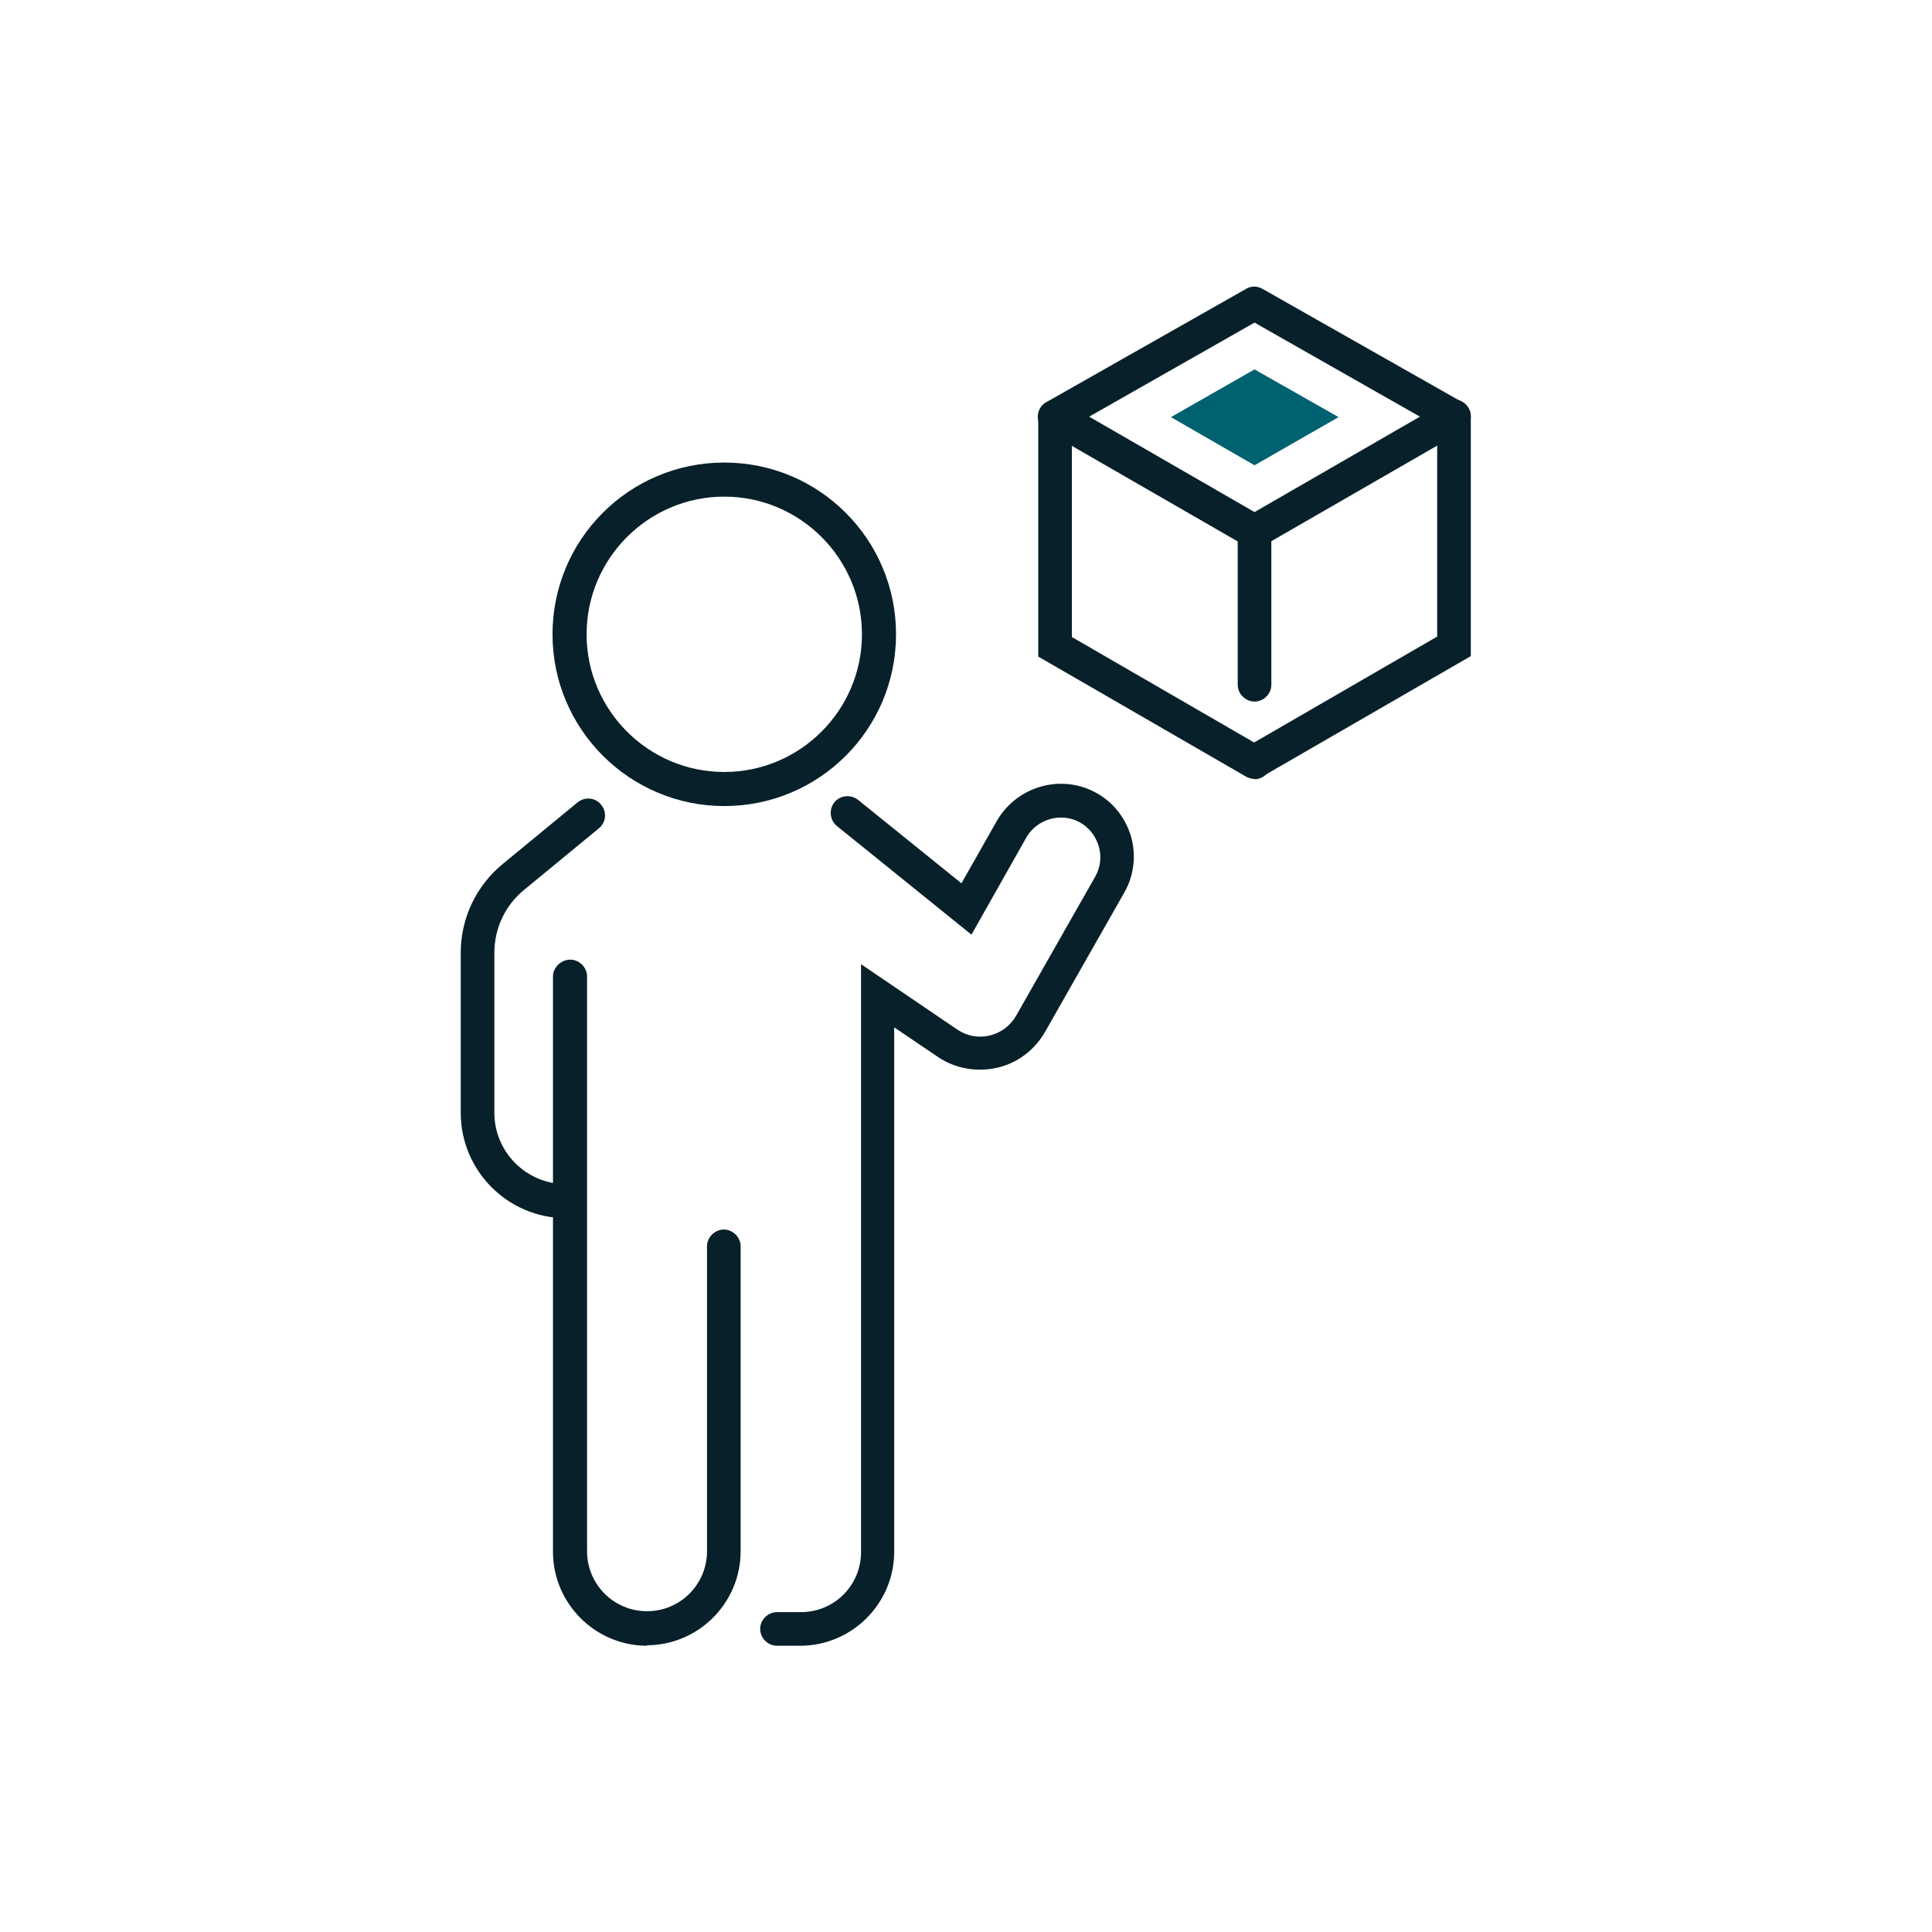
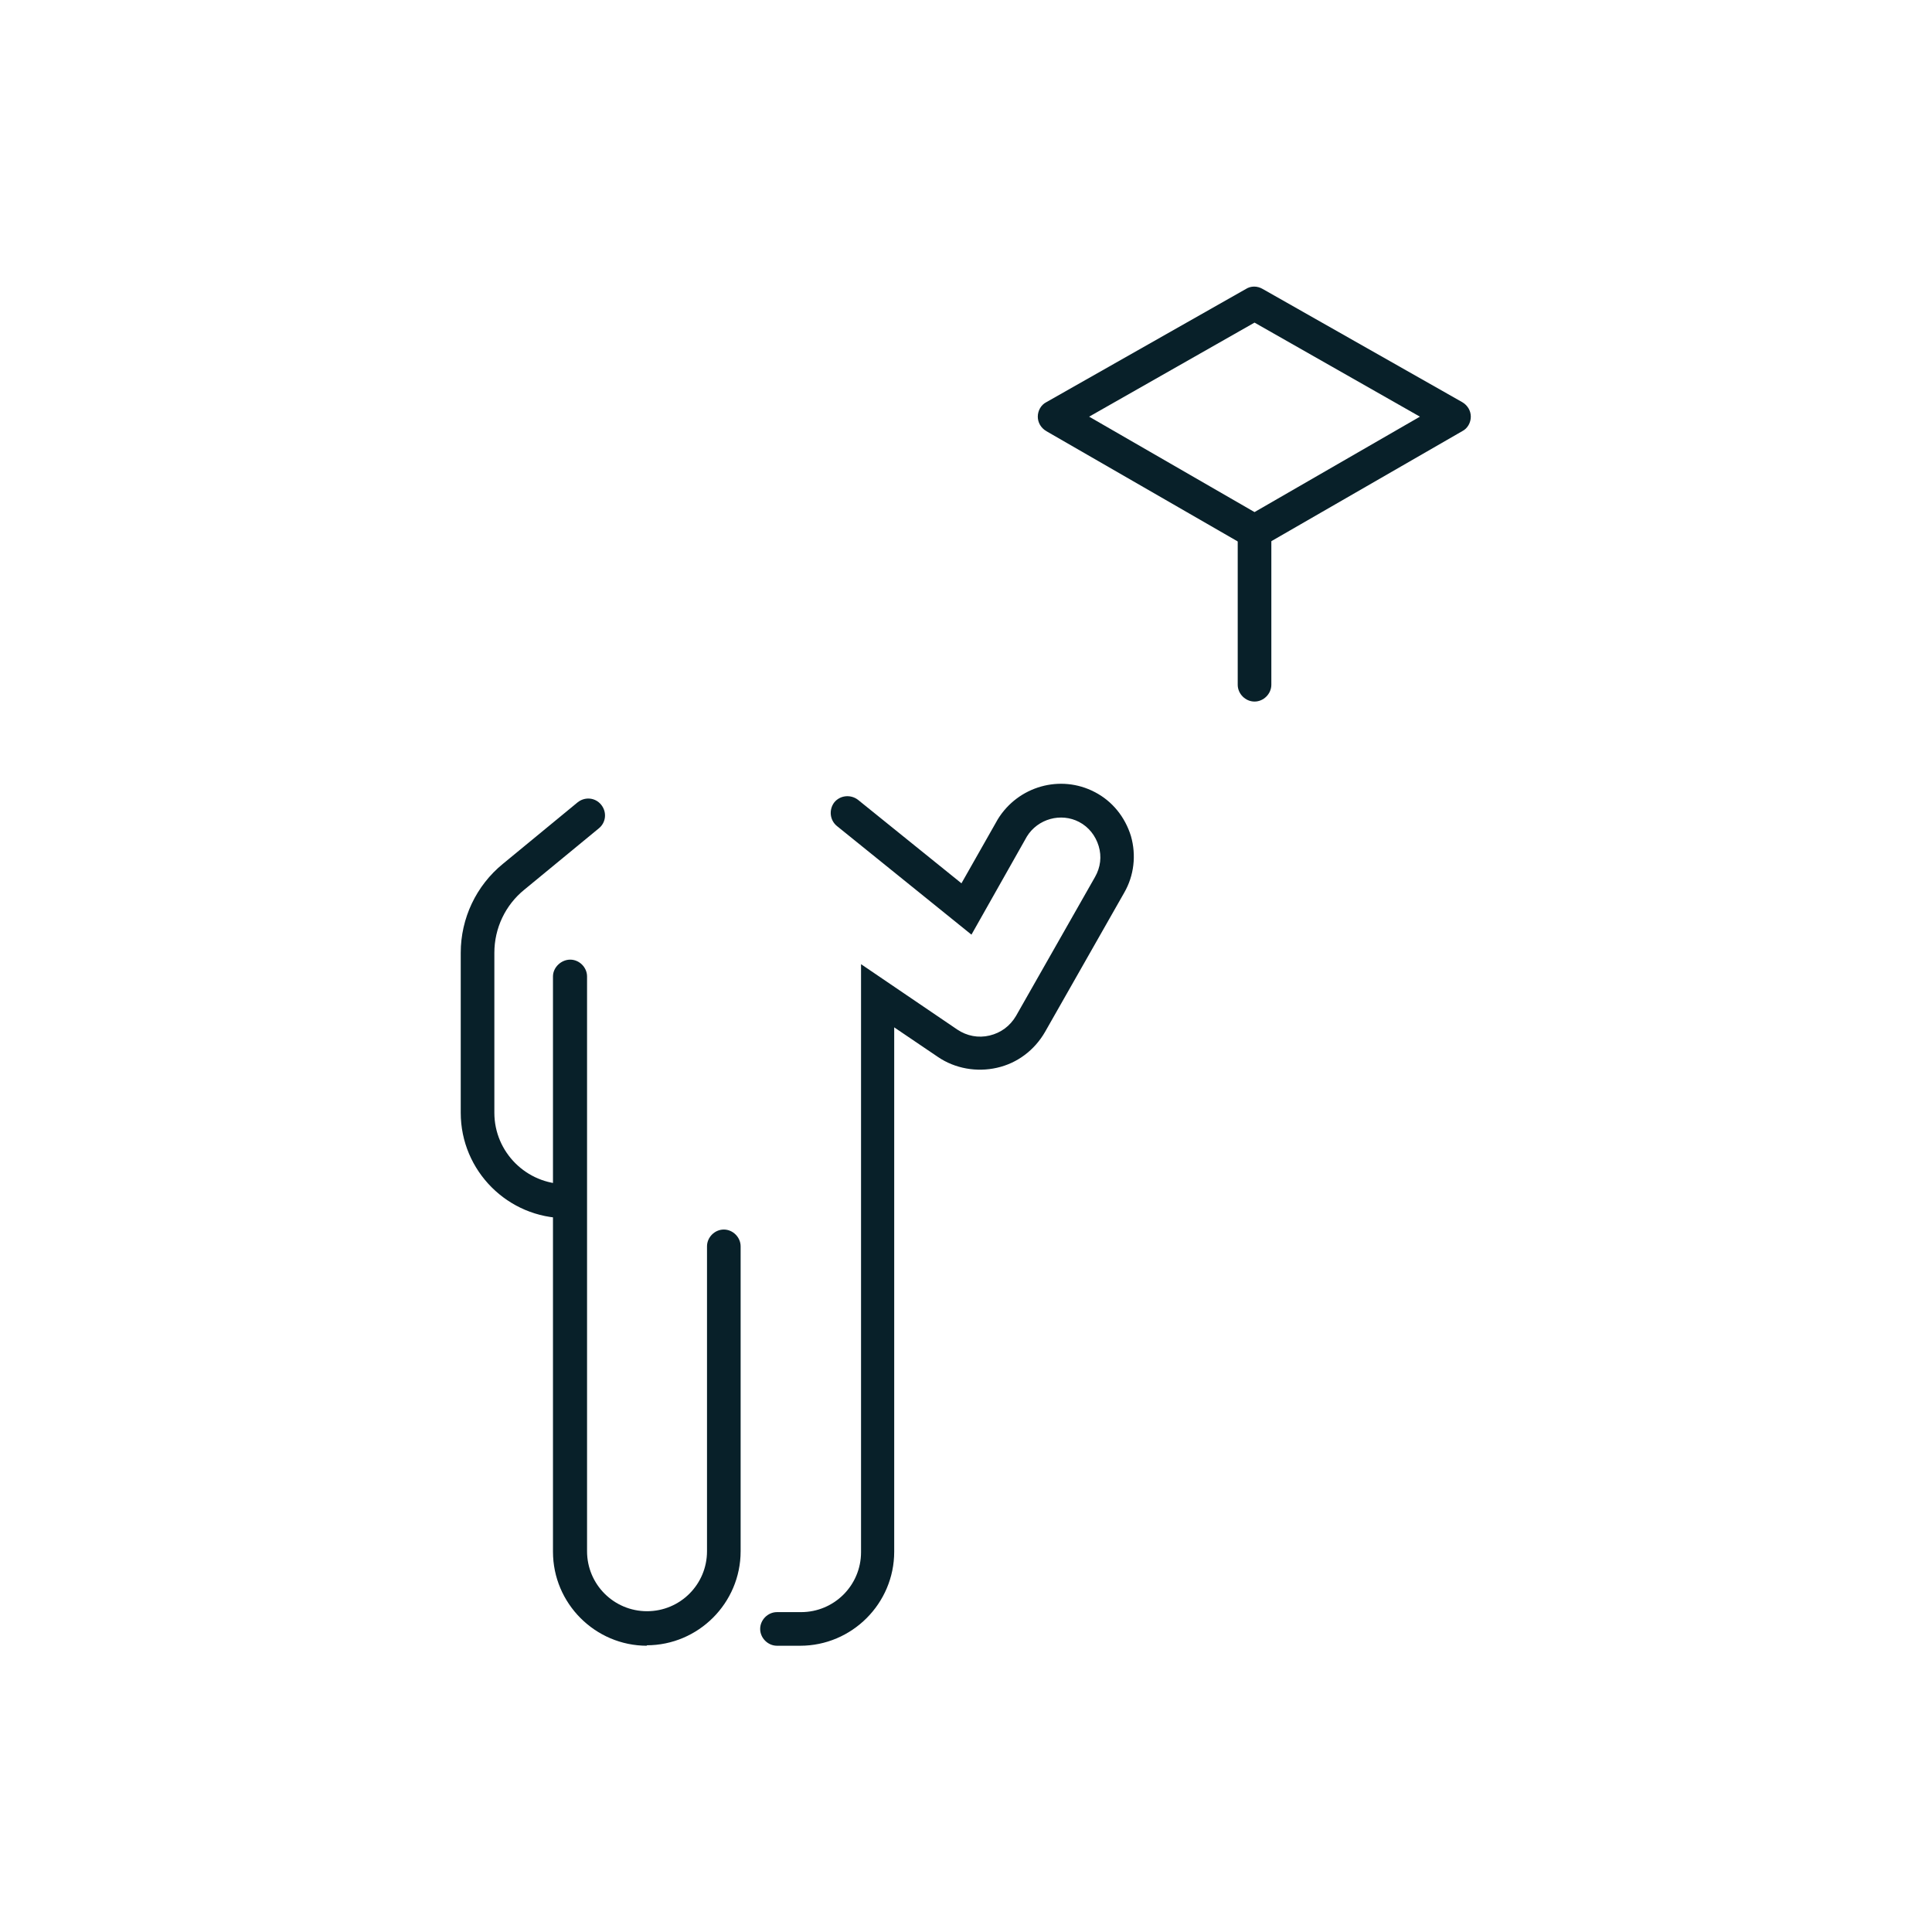
<svg xmlns="http://www.w3.org/2000/svg" id="Layer_1" viewBox="0 0 42.52 42.52">
  <defs>
    <style>.cls-1{fill:#082029;}.cls-2{fill:#006170;}</style>
  </defs>
  <path class="cls-1" d="m27.61,12.07c-.06,0-.13-.02-.19-.05l-4.39-2.53c-.12-.07-.19-.19-.19-.32,0-.13.07-.26.19-.32l4.39-2.49c.11-.07.25-.07.37,0l4.39,2.49c.12.07.19.19.19.32,0,.13-.07.26-.19.32l-4.39,2.53c-.06.03-.12.05-.19.05Zm-3.64-2.9l3.64,2.1,3.64-2.1-3.64-2.07-3.64,2.07Z" />
-   <polygon class="cls-2" points="25.77 9.18 27.61 8.13 29.46 9.18 27.61 10.24 25.77 9.18" />
-   <path class="cls-1" d="m27.61,17.14c-.06,0-.13-.02-.19-.05l-4.57-2.64v-5.28c0-.2.17-.37.37-.37s.37.17.37.37v4.85l4.2,2.43c.18.1.24.33.14.51-.07.12-.19.19-.32.19Z" />
-   <path class="cls-1" d="m27.61,17.14c-.13,0-.25-.07-.32-.19-.1-.18-.04-.41.14-.51l4.2-2.43v-4.85c0-.2.17-.37.37-.37s.37.17.37.37v5.28l-4.57,2.64c-.06.03-.12.05-.19.05Z" />
  <path class="cls-1" d="m27.61,15.44c-.2,0-.37-.17-.37-.37v-3.37c0-.2.17-.37.37-.37s.37.17.37.37v3.37c0,.2-.17.37-.37.37Z" />
  <path class="cls-1" d="m12.46,26.81c-1.28,0-2.32-1.04-2.32-2.32v-3.52c0-.76.34-1.48.93-1.96l1.64-1.35c.16-.13.39-.11.52.05.13.16.11.39-.05.52l-1.64,1.35c-.42.34-.66.85-.66,1.39v3.52c0,.87.71,1.57,1.57,1.57.2,0,.37.17.37.37s-.17.37-.37.37Z" />
  <path class="cls-1" d="m17.63,36.22h-.53c-.2,0-.37-.17-.37-.37s.17-.37.37-.37h.53c.73,0,1.32-.59,1.32-1.32v-12.94l2.12,1.44c.21.14.46.19.71.13.25-.06.45-.21.58-.43l1.74-3.06c.12-.21.15-.45.08-.68-.07-.23-.22-.42-.43-.53-.4-.21-.91-.07-1.15.32l-1.22,2.16-2.96-2.39c-.16-.13-.18-.36-.06-.52.13-.16.36-.18.52-.06l2.28,1.84.8-1.41c.45-.73,1.38-.99,2.13-.6.39.2.67.55.8.97.12.42.07.87-.15,1.25l-1.74,3.06c-.23.4-.61.69-1.06.79-.44.1-.92.02-1.3-.24l-.96-.65v11.54c0,1.14-.93,2.07-2.07,2.07Z" />
  <path class="cls-1" d="m14.24,36.22c-1.14,0-2.07-.93-2.07-2.07v-12.66c0-.2.18-.37.38-.37h0c.2,0,.37.17.37.37v1.15s0,11.5,0,11.5c0,.73.59,1.32,1.32,1.32s1.32-.59,1.32-1.32v-6.71c0-.2.17-.37.37-.37s.37.17.37.37v6.71c0,1.14-.93,2.07-2.07,2.07Z" />
-   <path class="cls-1" d="m15.94,17.74c-2.08,0-3.78-1.69-3.78-3.78s1.69-3.78,3.78-3.78,3.78,1.69,3.78,3.78-1.69,3.78-3.78,3.78Zm0-6.81c-1.67,0-3.03,1.36-3.03,3.03s1.36,3.03,3.03,3.03,3.03-1.36,3.03-3.03-1.36-3.03-3.03-3.03Z" />
</svg>